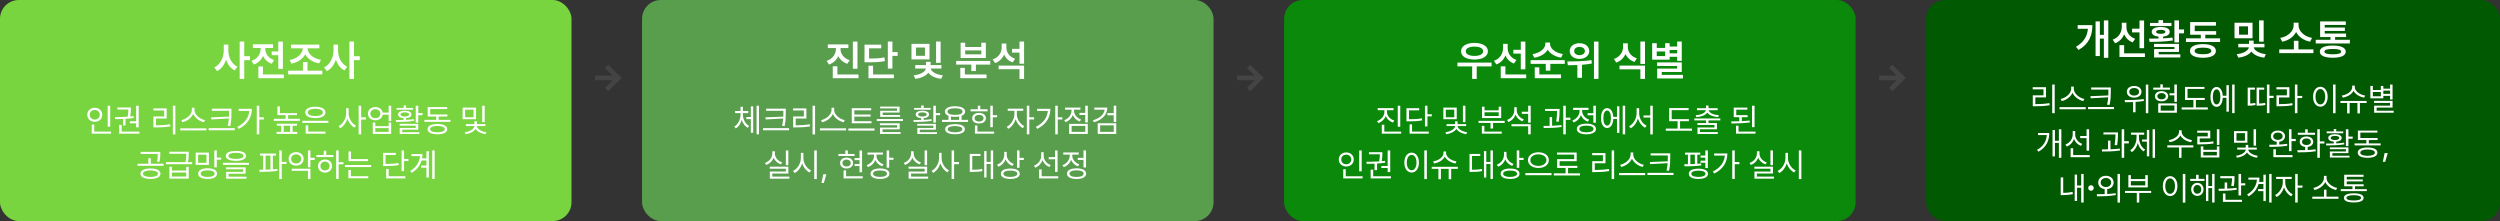
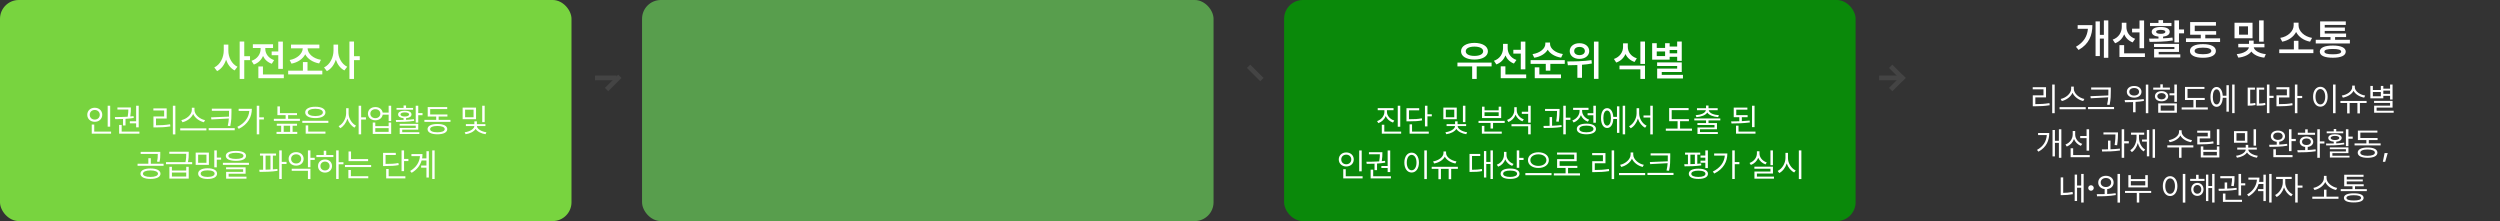
<svg xmlns="http://www.w3.org/2000/svg" width="1063" height="94" viewBox="0 0 1063 94" fill="none">
  <rect x="0" y="0" width="1063" height="94" fill="#333333" stroke="none" />
  <rect x="546" width="243" height="94" rx="8" fill="#0A890A" />
-   <rect x="819" width="244" height="94" rx="8" fill="#015901" />
  <rect x="273" width="243" height="94" rx="8" fill="#589E4D" />
  <rect width="243" height="94" rx="8" fill="#78D43F" />
  <rect width="8" height="2" transform="matrix(0.707 -0.707 -0.707 -0.707 258.616 38.793)" fill="#444444" />
-   <rect width="8" height="2" transform="matrix(0.707 0.707 0.707 -0.707 257.201 28.893)" fill="#444444" />
  <rect width="9.201" height="2" transform="matrix(1 0 0 -1 253 34.137)" fill="#444444" />
-   <rect width="8" height="2" transform="matrix(0.707 -0.707 -0.707 -0.707 531.616 38.793)" fill="#444444" />
  <rect width="8" height="2" transform="matrix(0.707 0.707 0.707 -0.707 530.201 28.893)" fill="#444444" />
-   <rect width="9.201" height="2" transform="matrix(1 0 0 -1 526 34.137)" fill="#444444" />
  <rect width="8" height="2" transform="matrix(0.707 -0.707 -0.707 -0.707 804.616 38.793)" fill="#444444" />
  <rect width="8" height="2" transform="matrix(0.707 0.707 0.707 -0.707 803.202 28.893)" fill="#444444" />
  <rect width="9.201" height="2" transform="matrix(1 0 0 -1 799 34.137)" fill="#444444" />
  <path d="M97.092 21.488C97.074 24.318 98.498 27.201 100.959 28.379L99.764 29.943C98.041 29.073 96.802 27.395 96.125 25.373C95.431 27.535 94.13 29.328 92.311 30.242L91.115 28.678C93.664 27.465 95.123 24.424 95.141 21.488V18.957H97.092V21.488ZM103.859 17.674V23.896H106.303V25.566H103.859V33.565H101.908V17.674H103.859ZM120.277 17.691V29.293H118.326V23.475H115.514V21.893H118.326V17.691H120.277ZM120.682 31.666V33.248H109.854V28.273H111.805V31.666H120.682ZM112.807 20.855C112.807 22.771 114.09 24.74 116.551 25.549L115.566 27.113C113.791 26.507 112.534 25.303 111.84 23.791C111.137 25.47 109.81 26.797 107.938 27.447L106.936 25.865C109.467 25.039 110.82 22.947 110.82 20.838V20.416H107.516V18.834H116.094V20.416H112.807V20.855ZM137.047 30.049V31.648H122.527V30.049H128.803V26.393H130.754V30.049H137.047ZM135.799 18.957V20.557H130.789C130.851 22.842 133.206 24.942 136.467 25.426L135.693 26.973C133.004 26.48 130.807 25.065 129.787 23.088C128.759 25.092 126.579 26.56 123.934 27.061L123.16 25.514C126.333 24.977 128.671 22.842 128.732 20.557H123.74V18.957H135.799ZM143.762 21.488C143.744 24.318 145.168 27.201 147.629 28.379L146.434 29.943C144.711 29.073 143.472 27.395 142.795 25.373C142.101 27.535 140.8 29.328 138.98 30.242L137.785 28.678C140.334 27.465 141.793 24.424 141.811 21.488V18.957H143.762V21.488ZM150.529 17.674V23.896H152.973V25.566H150.529V33.565H148.578V17.674H150.529ZM46.852 44.967V53.853H45.786V44.967H46.852ZM47.235 55.945V56.848H39.005V52.951H40.071V55.945H47.235ZM40.29 45.815C42.108 45.815 43.476 47.045 43.476 48.795C43.476 50.572 42.108 51.789 40.29 51.789C38.472 51.789 37.105 50.572 37.105 48.795C37.105 47.045 38.472 45.815 40.29 45.815ZM40.29 46.758C39.06 46.758 38.144 47.605 38.157 48.795C38.144 50.012 39.06 50.846 40.29 50.846C41.493 50.846 42.423 50.012 42.423 48.795C42.423 47.605 41.493 46.758 40.29 46.758ZM58.98 44.967V54.154H57.886V52.445H55.206V51.57H57.886V44.967H58.98ZM59.28 55.945V56.848H50.653V53.129H51.733V55.945H59.28ZM48.835 49.779C50.394 49.779 52.355 49.759 54.29 49.629C54.529 48.282 54.57 47.277 54.577 46.58H49.929V45.705H55.644V46.184C55.644 46.853 55.644 47.995 55.384 49.533C55.862 49.499 56.327 49.444 56.778 49.383L56.86 50.162C55.726 50.353 54.536 50.47 53.374 50.545V53.348H52.308V50.6C51.105 50.654 49.97 50.668 48.985 50.668L48.835 49.779ZM74.565 44.953V57.135H73.499V44.953H74.565ZM70.874 46.088V50.408H66.335V53.279C68.352 53.279 70.149 53.19 72.323 52.842L72.433 53.744C70.19 54.1 68.345 54.182 66.253 54.182H65.241V49.533H69.794V46.977H65.214V46.088H70.874ZM82.686 46.744C82.686 48.822 85.065 50.682 87.185 51.078L86.692 51.98C84.86 51.557 82.926 50.251 82.14 48.453C81.353 50.244 79.426 51.55 77.587 51.98L77.095 51.078C79.2 50.668 81.565 48.836 81.565 46.744V45.815H82.686V46.744ZM87.759 54.565V55.453H76.63V54.565H87.759ZM98.423 46.197V47.701C98.423 49.492 98.423 51.147 97.917 53.607L96.837 53.512C97.103 52.343 97.24 51.331 97.315 50.381L89.892 50.791L89.741 49.902L97.356 49.588C97.377 48.945 97.377 48.323 97.384 47.701V47.1H90.069V46.197H98.423ZM99.804 54.496V55.398H88.73V54.496H99.804ZM110.235 44.953V49.902H112.204V50.805H110.235V57.107H109.169V44.953H110.235ZM107.091 46.266C107.091 49.711 105.478 52.842 101.513 54.797L100.911 53.949C104.056 52.384 105.765 50.046 106.011 47.168H101.472V46.266H107.091ZM126.286 48.098V48.959H122.513V50.504H127.517V51.393H116.442V50.504H121.446V48.959H117.96V45.227H119.026V48.098H126.286ZM126.3 52.609V53.471H124.413V56.068H126.396V56.943H117.577V56.068H119.56V53.471H117.687V52.609H126.3ZM120.626 56.068H123.36V53.471H120.626V56.068ZM139.616 51.365V52.24H128.542V51.365H139.616ZM138.386 55.945V56.848H129.978V53.307H131.058V55.945H138.386ZM134.079 45.391C136.69 45.377 138.372 46.279 138.372 47.797C138.372 49.315 136.69 50.217 134.079 50.217C131.44 50.217 129.772 49.315 129.772 47.797C129.772 46.279 131.44 45.377 134.079 45.391ZM134.079 46.252C132.124 46.252 130.866 46.84 130.88 47.797C130.866 48.754 132.124 49.342 134.079 49.342C136.021 49.342 137.278 48.754 137.278 47.797C137.278 46.84 136.021 46.252 134.079 46.252ZM148.229 48.221C148.229 50.367 149.651 52.568 151.374 53.416L150.718 54.277C149.378 53.573 148.257 52.138 147.724 50.449C147.177 52.247 146.028 53.778 144.661 54.51L143.978 53.648C145.755 52.773 147.163 50.435 147.177 48.221V46.006H148.229V48.221ZM153.562 44.953V49.889H155.599V50.818H153.562V57.107H152.495V44.953H153.562ZM159.604 45.527C161.238 45.514 162.476 46.464 162.708 47.865H165.251V44.953H166.331V51.475H165.251V48.754H162.722C162.503 50.19 161.252 51.147 159.604 51.147C157.759 51.147 156.446 49.998 156.446 48.33C156.446 46.676 157.759 45.514 159.604 45.527ZM159.604 46.443C158.36 46.43 157.472 47.209 157.472 48.33C157.472 49.438 158.36 50.244 159.604 50.244C160.835 50.244 161.71 49.438 161.71 48.33C161.71 47.209 160.835 46.43 159.604 46.443ZM159.577 52.09V53.635H165.251V52.09H166.331V56.943H158.497V52.09H159.577ZM159.577 56.068H165.251V54.496H159.577V56.068ZM177.843 44.953V48.07H179.661V48.986H177.843V52.131H176.763V44.953H177.843ZM177.843 52.678V55.125H171.021V56.205H178.308V56.971H169.954V54.4H176.776V53.443H169.927V52.678H177.843ZM168.3 51.037C169.271 51.037 170.405 51.037 171.595 50.996V50.244C170.173 50.142 169.271 49.574 169.271 48.645C169.271 47.647 170.392 47.072 172.114 47.072C173.851 47.072 174.958 47.647 174.972 48.645C174.958 49.567 174.083 50.135 172.661 50.244V50.969C173.796 50.914 174.944 50.825 176.011 50.668L176.106 51.393C173.481 51.816 170.556 51.844 168.423 51.844L168.3 51.037ZM175.642 45.883V46.662H168.601V45.883H171.595V44.844H172.661V45.883H175.642ZM172.114 47.783C170.993 47.797 170.296 48.111 170.296 48.645C170.296 49.191 170.993 49.547 172.114 49.547C173.235 49.547 173.946 49.191 173.946 48.645C173.946 48.111 173.235 47.797 172.114 47.783ZM191.542 50.969V51.83H180.454V50.969H185.472V49.547H181.862V45.527H190.161V46.389H182.915V48.672H190.243V49.547H186.511V50.969H191.542ZM185.991 52.719C188.603 52.719 190.161 53.512 190.175 54.906C190.161 56.315 188.603 57.094 185.991 57.107C183.366 57.094 181.794 56.315 181.794 54.906C181.794 53.512 183.366 52.719 185.991 52.719ZM185.991 53.566C184.036 53.566 182.874 54.072 182.888 54.906C182.874 55.754 184.036 56.246 185.991 56.246C187.919 56.246 189.095 55.754 189.095 54.906C189.095 54.072 187.919 53.566 185.991 53.566ZM202.411 45.746V50.695H196.71V45.746H202.411ZM197.763 46.621V49.848H201.358V46.621H197.763ZM206.089 44.953V51.94H205.036V44.953H206.089ZM202.794 53.607C202.794 54.797 204.735 55.973 206.827 56.232L206.458 57.066C204.626 56.82 202.958 55.959 202.247 54.824C201.509 55.98 199.8 56.82 197.968 57.066L197.585 56.232C199.677 56 201.687 54.824 201.687 53.607H198.091V52.773H201.7V51.584H202.767V52.773H206.403V53.607H202.794ZM63.977 71.637C66.588 71.637 68.242 72.457 68.242 73.865C68.242 75.26 66.588 76.08 63.977 76.08C61.379 76.08 59.725 75.26 59.725 73.865C59.725 72.457 61.379 71.637 63.977 71.637ZM63.977 72.457C62.035 72.471 60.777 73.004 60.791 73.865C60.777 74.713 62.035 75.232 63.977 75.232C65.918 75.232 67.162 74.713 67.176 73.865C67.162 73.004 65.918 72.471 63.977 72.457ZM68.147 64.582V65.607C68.147 66.592 68.147 67.576 67.805 68.834L66.752 68.711C67.08 67.453 67.08 66.564 67.08 65.607V65.457H59.807V64.582H68.147ZM69.555 69.627V70.502H58.494V69.627H63.074V67.275H64.127V69.627H69.555ZM73.096 70.912V72.525H79.18V70.912H80.246V75.943H72.029V70.912H73.096ZM73.096 75.068H79.18V73.373H73.096V75.068ZM80.246 64.514V65.402C80.246 66.332 80.246 67.412 79.918 68.93H81.709V69.818H70.58V68.93H78.865C79.18 67.419 79.18 66.332 79.18 65.402H71.988V64.514H80.246ZM88.818 64.883V70.092H83.199V64.883H88.818ZM84.252 65.758V69.231H87.779V65.758H84.252ZM92.182 63.953V67.002H94.014V67.891H92.182V71.144H91.115V63.953H92.182ZM88.285 71.555C90.76 71.555 92.291 72.402 92.291 73.824C92.291 75.26 90.76 76.094 88.285 76.107C85.797 76.094 84.252 75.26 84.252 73.824C84.252 72.402 85.797 71.555 88.285 71.555ZM88.285 72.43C86.453 72.43 85.318 72.949 85.332 73.824C85.318 74.713 86.453 75.219 88.285 75.232C90.131 75.219 91.252 74.713 91.252 73.824C91.252 72.949 90.131 72.43 88.285 72.43ZM100.316 64.172C103.023 64.172 104.609 64.91 104.609 66.264C104.609 67.644 103.023 68.383 100.316 68.397C97.609 68.383 96.01 67.644 96.01 66.264C96.01 64.91 97.609 64.172 100.316 64.172ZM100.316 64.978C98.293 64.978 97.117 65.471 97.131 66.264C97.117 67.111 98.293 67.576 100.316 67.576C102.326 67.576 103.516 67.111 103.516 66.264C103.516 65.471 102.326 64.978 100.316 64.978ZM105.854 69.217V70.092H94.779V69.217H105.854ZM104.432 71.144V73.865H97.213V75.123H104.801V75.971H96.147V73.072H103.379V71.965H96.119V71.144H104.432ZM117.379 65.279V66.168H116.025V72.019C116.682 71.972 117.331 71.917 117.953 71.842L118.008 72.635C115.438 73.045 112.525 73.086 110.379 73.1L110.242 72.184C110.755 72.184 111.302 72.184 111.883 72.17V66.168H110.543V65.279H117.379ZM119.799 63.953V68.834H121.836V69.736H119.799V76.107H118.732V63.953H119.799ZM112.922 72.156C113.599 72.143 114.303 72.115 115 72.074V66.168H112.922V72.156ZM125.91 64.691C127.756 64.678 129.096 65.867 129.109 67.549C129.096 69.258 127.756 70.434 125.91 70.434C124.064 70.434 122.711 69.258 122.725 67.549C122.711 65.867 124.064 64.678 125.91 64.691ZM125.91 65.607C124.68 65.607 123.764 66.4 123.777 67.549C123.764 68.711 124.68 69.518 125.91 69.504C127.154 69.518 128.057 68.711 128.057 67.549C128.057 66.4 127.154 65.607 125.91 65.607ZM131.994 63.953V67.098H133.826V68H131.994V71.117H130.928V63.953H131.994ZM131.994 71.746V76.135H130.928V72.621H124.037V71.746H131.994ZM143.998 63.953V68.971H146.035V69.859H143.998V76.107H142.932V63.953H143.998ZM141.756 65.908V66.797H134.523V65.908H137.654V64.103H138.721V65.908H141.756ZM138.201 67.809C139.924 67.809 141.168 68.957 141.182 70.598C141.168 72.238 139.924 73.387 138.201 73.387C136.465 73.387 135.207 72.238 135.221 70.598C135.207 68.957 136.465 67.809 138.201 67.809ZM138.201 68.711C137.066 68.711 136.232 69.504 136.246 70.598C136.232 71.705 137.066 72.484 138.201 72.471C139.322 72.484 140.143 71.705 140.156 70.598C140.143 69.504 139.322 68.711 138.201 68.711ZM156.521 67.644V68.506H148.195V64.404H149.262V67.644H156.521ZM157.807 70.16V71.035H146.678V70.16H157.807ZM156.59 74.918V75.807H148.127V72.279H149.193V74.918H156.59ZM171.807 63.953V67.576H173.652V68.478H171.807V72.758H170.74V63.953H171.807ZM168.293 65.006V65.908H163.945V69.695C166.386 69.695 167.773 69.634 169.4 69.299L169.537 70.188C167.828 70.516 166.379 70.598 163.822 70.598H162.879V65.006H168.293ZM172.367 74.945V75.848H164.205V71.869H165.258V74.945H172.367ZM184.809 63.953V76.107H183.783V63.953H184.809ZM182.348 64.281V75.492H181.322V71.281H179.066V70.393H181.322V68.232H179.271C178.677 70.29 177.344 72.108 175.047 73.482L174.391 72.703C177.036 71.138 178.362 68.943 178.574 66.4H174.938V65.512H179.641C179.641 66.134 179.586 66.749 179.477 67.344H181.322V64.281H182.348Z" fill="white" />
-   <path d="M357.394 20.908C357.394 22.877 358.747 24.811 361.278 25.602L360.276 27.131C358.475 26.542 357.165 25.355 356.444 23.844C355.724 25.487 354.379 26.797 352.489 27.447L351.487 25.9C354.036 25.057 355.407 23 355.425 20.908V20.451H351.997V18.887H360.733V20.451H357.394V20.908ZM364.601 17.691V29.223H362.632V17.691H364.601ZM365.04 31.666V33.248H354.089V28.168H356.058V31.666H365.04ZM379.454 17.674V22.139H381.687V23.756H379.454V29.17H377.503V17.674H379.454ZM374.708 18.992V20.557H369.522V24.881C372.511 24.89 374.172 24.784 376.062 24.389L376.272 25.971C374.198 26.375 372.335 26.48 368.872 26.48H367.589V18.992H374.708ZM380.087 31.666V33.248H369.276V27.957H371.228V31.666H380.087ZM395.222 18.658V25.268H387.558V18.658H395.222ZM389.491 20.205V23.738H393.288V20.205H389.491ZM399.95 17.674V26.727H398.017V17.674H399.95ZM400.284 27.658V29.135H395.749C395.934 30.365 397.841 31.719 400.882 32.018L400.214 33.512C397.639 33.248 395.688 32.228 394.729 30.91C393.736 32.246 391.768 33.23 389.175 33.512L388.507 32.018C391.548 31.754 393.499 30.4 393.675 29.135H389.157V27.658H393.728V26.27H395.696V27.658H400.284ZM421.079 25.9V27.465H414.944V30.207H413.011V27.465H406.56V25.9H421.079ZM419.479 31.666V33.248H408.317V28.871H410.251V31.666H419.479ZM410.392 18.184V19.977H417.247V18.184H419.181V24.652H408.458V18.184H410.392ZM410.392 23.105H417.247V21.436H410.392V23.105ZM427.899 20.188C427.899 22.227 429.183 24.178 431.626 24.969L430.571 26.533C428.849 25.927 427.618 24.723 426.95 23.193C426.238 24.863 424.946 26.173 423.118 26.832L422.063 25.268C424.647 24.406 425.931 22.332 425.931 20.064V18.5H427.899V20.188ZM435.44 27.887V33.565H433.489V29.434H424.612V27.887H435.44ZM435.44 17.674V27.113H433.489V22.367H430.325V20.768H433.489V17.674H435.44ZM315.886 48.699C315.886 50.654 316.884 52.65 318.538 53.539L317.923 54.346C316.713 53.69 315.838 52.432 315.394 50.969C314.956 52.527 314.088 53.881 312.878 54.619L312.235 53.799C313.89 52.842 314.86 50.709 314.874 48.699V48.098H312.563V47.209H314.874V45.404H315.899V47.209H318.169V48.098H315.886V48.699ZM322.722 44.953V57.107H321.696V44.953H322.722ZM320.261 45.254V56.478H319.249V50.668H317.335V49.752H319.249V45.254H320.261ZM334.124 46.197V47.701C334.124 49.492 334.124 51.147 333.618 53.607L332.538 53.512C332.805 52.343 332.941 51.331 333.017 50.381L325.593 50.791L325.442 49.902L333.058 49.588C333.078 48.945 333.078 48.323 333.085 47.701V47.1H325.771V46.197H334.124ZM335.505 54.496V55.398H324.431V54.496H335.505ZM346.565 44.953V57.135H345.499V44.953H346.565ZM342.874 46.088V50.408H338.335V53.279C340.352 53.279 342.149 53.19 344.323 52.842L344.433 53.744C342.19 54.1 340.345 54.182 338.253 54.182H337.241V49.533H341.794V46.977H337.214V46.088H342.874ZM354.687 46.744C354.687 48.822 357.065 50.682 359.185 51.078L358.692 51.98C356.86 51.557 354.926 50.251 354.14 48.453C353.354 50.244 351.426 51.55 349.587 51.98L349.095 51.078C351.2 50.668 353.565 48.836 353.565 46.744V45.815H354.687V46.744ZM359.759 54.565V55.453H348.63V54.565H359.759ZM370.573 51.529V52.404H362.165V46.006H370.437V46.908H363.259V48.713H370.177V49.574H363.259V51.529H370.573ZM371.858 54.633V55.522H360.729V54.633H371.858ZM383.944 50.6V51.447H372.815V50.6H383.944ZM382.55 52.418V55.002H375.249V56.164H382.946V56.943H374.169V54.264H381.483V53.225H374.155V52.418H382.55ZM382.509 45.322V47.838H375.331V48.904H382.728V49.684H374.265V47.1H381.429V46.102H374.224V45.322H382.509ZM397.931 44.953V48.07H399.749V48.986H397.931V52.131H396.851V44.953H397.931ZM397.931 52.678V55.125H391.108V56.205H398.396V56.971H390.042V54.4H396.864V53.443H390.015V52.678H397.931ZM388.388 51.037C389.358 51.037 390.493 51.037 391.683 50.996V50.244C390.261 50.142 389.358 49.574 389.358 48.645C389.358 47.647 390.479 47.072 392.202 47.072C393.938 47.072 395.046 47.647 395.06 48.645C395.046 49.567 394.171 50.135 392.749 50.244V50.969C393.884 50.914 395.032 50.825 396.099 50.668L396.194 51.393C393.569 51.816 390.644 51.844 388.511 51.844L388.388 51.037ZM395.729 45.883V46.662H388.688V45.883H391.683V44.844H392.749V45.883H395.729ZM392.202 47.783C391.081 47.797 390.384 48.111 390.384 48.645C390.384 49.191 391.081 49.547 392.202 49.547C393.323 49.547 394.034 49.191 394.034 48.645C394.034 48.111 393.323 47.797 392.202 47.783ZM411.616 50.969V51.857H400.542V50.969H403.29V49.26C402.319 48.884 401.772 48.262 401.772 47.441C401.772 46.006 403.413 45.185 406.079 45.185C408.718 45.185 410.372 46.006 410.372 47.441C410.372 48.255 409.832 48.877 408.868 49.246V50.969H411.616ZM406.079 52.787C408.69 52.787 410.249 53.539 410.263 54.934C410.249 56.315 408.69 57.08 406.079 57.08C403.44 57.08 401.882 56.315 401.882 54.934C401.882 53.539 403.44 52.787 406.079 52.787ZM406.079 53.607C404.124 53.621 402.962 54.1 402.976 54.934C402.962 55.754 404.124 56.246 406.079 56.246C408.007 56.246 409.183 55.754 409.183 54.934C409.183 54.1 408.007 53.621 406.079 53.607ZM406.079 46.033C404.097 46.033 402.866 46.566 402.88 47.441C402.866 48.33 404.097 48.85 406.079 48.85C408.048 48.85 409.278 48.33 409.278 47.441C409.278 46.566 408.048 46.033 406.079 46.033ZM404.356 50.969H407.802V49.547C407.289 49.636 406.715 49.684 406.079 49.684C405.443 49.684 404.869 49.636 404.356 49.547V50.969ZM422.144 44.967V48.973H423.976V49.875H422.144V54.072H421.077V44.967H422.144ZM419.915 46.457V47.332H412.669V46.457H415.759V44.967H416.825V46.457H419.915ZM416.292 48.002C418.028 48.002 419.204 48.891 419.218 50.272C419.204 51.639 418.028 52.514 416.292 52.514C414.542 52.514 413.353 51.639 413.366 50.272C413.353 48.891 414.542 48.002 416.292 48.002ZM416.292 48.85C415.144 48.85 414.378 49.41 414.392 50.272C414.378 51.133 415.144 51.68 416.292 51.666C417.427 51.68 418.192 51.133 418.206 50.272C418.192 49.41 417.427 48.85 416.292 48.85ZM422.704 55.945V56.848H414.542V53.348H415.595V55.945H422.704ZM432.37 48.685C432.356 50.641 433.765 52.787 435.528 53.621L434.913 54.469C433.546 53.806 432.391 52.356 431.851 50.709C431.29 52.5 430.066 54.072 428.706 54.77L428.05 53.922C429.8 53.074 431.304 50.764 431.317 48.685V47.1H428.487V46.211H435.104V47.1H432.37V48.685ZM437.661 44.953V49.875H439.698V50.791H437.661V57.107H436.595V44.953H437.661ZM449.761 44.953V49.902H451.729V50.805H449.761V57.107H448.694V44.953H449.761ZM446.616 46.266C446.616 49.711 445.003 52.842 441.038 54.797L440.437 53.949C443.581 52.384 445.29 50.046 445.536 47.168H440.997V46.266H446.616ZM462.53 44.953V52.076H461.45V48.904H458.989V48.002H461.45V44.953H462.53ZM462.53 52.678V56.943H454.587V52.678H462.53ZM455.653 53.539V56.068H461.478V53.539H455.653ZM456.679 47.113C456.679 48.685 457.896 50.203 459.673 50.832L459.112 51.68C457.738 51.188 456.679 50.162 456.159 48.904C455.633 50.306 454.512 51.427 453.069 51.953L452.509 51.105C454.3 50.463 455.599 48.85 455.599 47.113V46.635H452.851V45.746H459.399V46.635H456.679V47.113ZM470.829 45.746C470.815 48.795 468.642 50.982 465.142 51.98L464.69 51.133C467.596 50.312 469.448 48.699 469.681 46.635H465.319V45.746H470.829ZM474.63 44.967V51.898H473.55V49H470.856V48.098H473.55V44.967H474.63ZM474.63 52.418V56.943H466.741V52.418H474.63ZM467.78 53.279V56.068H473.563V53.279H467.78ZM335.197 63.953V70.256H334.145V63.953H335.197ZM335.211 70.871V73.783H328.389V75.096H335.648V75.971H327.336V72.949H334.145V71.732H327.309V70.871H335.211ZM329.482 65.238C329.469 66.961 330.781 68.478 332.586 69.066L332.053 69.9C330.631 69.415 329.496 68.397 328.949 67.084C328.402 68.499 327.261 69.613 325.818 70.133L325.258 69.285C327.09 68.643 328.389 67.029 328.389 65.238V64.309H329.482V65.238ZM341.596 67.221C341.582 69.436 343.1 71.678 344.891 72.484L344.234 73.332C342.854 72.655 341.657 71.227 341.076 69.49C340.509 71.329 339.312 72.86 337.891 73.578L337.207 72.676C339.012 71.842 340.516 69.531 340.529 67.221V65.006H341.596V67.221ZM347.297 63.953V76.135H346.217V63.953H347.297ZM351.371 74.084L350.305 77.803H349.293L350.045 74.084H351.371ZM366.547 63.967V73.236H365.467V70.625H363.361V69.75H365.467V68.096H363.361V67.207H365.467V63.967H366.547ZM363.361 65.457V66.332H356.484V65.457H359.438V63.953H360.504V65.457H363.361ZM359.957 67.002C361.584 67.002 362.732 67.932 362.732 69.326C362.732 70.707 361.584 71.65 359.957 71.65C358.33 71.65 357.195 70.707 357.209 69.326C357.195 67.932 358.33 67.002 359.957 67.002ZM359.957 67.85C358.918 67.863 358.207 68.451 358.207 69.326C358.207 70.201 358.918 70.789 359.957 70.789C360.996 70.789 361.707 70.201 361.721 69.326C361.707 68.451 360.996 67.863 359.957 67.85ZM366.82 74.945V75.848H358.686V72.416H359.766V74.945H366.82ZM372.686 66.264C372.686 67.85 373.875 69.272 375.666 69.859L375.16 70.707C373.759 70.249 372.699 69.278 372.18 68.055C371.653 69.449 370.532 70.536 369.076 71.062L368.529 70.201C370.348 69.586 371.619 68.014 371.633 66.264V65.744H368.857V64.856H375.42V65.744H372.686V66.264ZM378.072 63.953V67.057H379.904V67.959H378.072V71.295H377.006V63.953H378.072ZM374.176 71.623C376.678 71.623 378.182 72.443 378.182 73.838C378.182 75.26 376.678 76.08 374.176 76.08C371.674 76.08 370.143 75.26 370.143 73.838C370.143 72.443 371.674 71.623 374.176 71.623ZM374.176 72.484C372.344 72.484 371.209 72.99 371.223 73.838C371.209 74.713 372.344 75.219 374.176 75.219C376.021 75.219 377.143 74.713 377.143 73.838C377.143 72.99 376.021 72.484 374.176 72.484ZM394.205 63.953V70.256H393.152V63.953H394.205ZM394.219 70.871V73.783H387.396V75.096H394.656V75.971H386.344V72.949H393.152V71.732H386.316V70.871H394.219ZM388.49 65.238C388.477 66.961 389.789 68.478 391.594 69.066L391.061 69.9C389.639 69.415 388.504 68.397 387.957 67.084C387.41 68.499 386.269 69.613 384.826 70.133L384.266 69.285C386.098 68.643 387.396 67.029 387.396 65.238V64.309H388.49V65.238ZM400.357 67.221C400.357 69.367 401.779 71.568 403.502 72.416L402.846 73.277C401.506 72.573 400.385 71.138 399.852 69.449C399.305 71.247 398.156 72.778 396.789 73.51L396.105 72.648C397.883 71.773 399.291 69.436 399.305 67.221V65.006H400.357V67.221ZM405.689 63.953V68.889H407.727V69.818H405.689V76.107H404.623V63.953H405.689ZM422.287 63.953V76.107H421.262V69.736H419.471V75.478H418.486V64.227H419.471V68.848H421.262V63.953H422.287ZM416.9 65.443V66.332H413.414V72.184C415.089 72.177 416.251 72.115 417.598 71.842L417.693 72.744C416.23 73.045 414.986 73.1 413.127 73.1H412.348V65.443H416.9ZM428.057 65.922C428.057 67.576 429.314 69.094 431.078 69.695L430.49 70.543C429.144 70.051 428.084 69.046 427.551 67.781C427.031 69.21 425.951 70.338 424.529 70.885L423.955 70.023C425.773 69.34 426.99 67.713 427.004 65.84V64.582H428.057V65.922ZM433.498 63.953V67.125H435.33V68.027H433.498V71.35H432.432V63.953H433.498ZM429.602 71.664C432.104 71.664 433.607 72.471 433.607 73.865C433.607 75.287 432.104 76.08 429.602 76.08C427.1 76.08 425.568 75.287 425.568 73.865C425.568 72.471 427.1 71.664 429.602 71.664ZM429.602 72.525C427.77 72.525 426.635 73.031 426.648 73.865C426.635 74.727 427.77 75.219 429.602 75.232C431.447 75.219 432.568 74.727 432.568 73.865C432.568 73.031 431.447 72.525 429.602 72.525ZM443.766 66.25C443.766 67.945 444.996 69.545 446.773 70.188L446.172 71.022C444.839 70.488 443.779 69.429 443.26 68.109C442.74 69.579 441.633 70.748 440.197 71.322L439.623 70.447C441.441 69.777 442.699 68.082 442.713 66.209V64.705H443.766V66.25ZM449.686 63.967V73.072H448.605V67.727H445.898V66.824H448.605V63.967H449.686ZM449.959 74.945V75.848H441.824V72.033H442.904V74.945H449.959ZM461.785 63.953V71.199H460.705V68.014H458.258V67.125H460.705V63.953H461.785ZM457.752 71.582C460.281 71.582 461.826 72.402 461.826 73.838C461.826 75.273 460.281 76.094 457.752 76.107C455.223 76.094 453.678 75.273 453.678 73.838C453.678 72.402 455.223 71.582 457.752 71.582ZM457.752 72.416C455.893 72.416 454.73 72.949 454.744 73.838C454.73 74.713 455.893 75.246 457.752 75.246C459.611 75.246 460.76 74.713 460.76 73.838C460.76 72.949 459.611 72.416 457.752 72.416ZM455.934 66.182C455.934 67.768 457.15 69.272 458.928 69.887L458.367 70.748C457 70.256 455.94 69.237 455.428 67.973C454.895 69.401 453.767 70.543 452.324 71.09L451.764 70.228C453.568 69.572 454.854 67.932 454.854 66.195V65.744H452.105V64.842H458.654V65.744H455.934V66.182Z" fill="white" />
  <path d="M634.224 26.621V28.238H627.896V33.565H625.962V28.238H619.704V26.621H634.224ZM626.929 18.236C630.304 18.254 632.659 19.625 632.659 21.805C632.659 23.967 630.304 25.32 626.929 25.32C623.536 25.32 621.216 23.967 621.233 21.805C621.216 19.625 623.536 18.254 626.929 18.236ZM626.929 19.818C624.679 19.818 623.22 20.557 623.237 21.805C623.22 23.035 624.679 23.773 626.929 23.773C629.179 23.773 630.638 23.035 630.638 21.805C630.638 20.557 629.179 19.818 626.929 19.818ZM641.062 20.486C641.062 22.596 642.327 24.652 644.788 25.496L643.716 27.025C642.002 26.375 640.771 25.136 640.112 23.58C639.418 25.32 638.126 26.7 636.263 27.395L635.226 25.848C637.774 24.986 639.075 22.789 639.093 20.469V18.658H641.062V20.486ZM648.585 17.691V29.486H646.634V22.789H643.47V21.189H646.634V17.691H648.585ZM648.937 31.666V33.248H638.108V28.203H640.095V31.666H648.937ZM659.079 18.693C659.079 20.574 661.276 22.508 664.528 22.965L663.79 24.512C661.18 24.107 659.097 22.842 658.095 21.137C657.066 22.868 654.975 24.143 652.364 24.547L651.626 23.018C654.86 22.525 657.058 20.627 657.075 18.693V18.078H659.079V18.693ZM665.337 25.566V27.148H659.202V30.049H657.269V27.148H650.817V25.566H665.337ZM663.737 31.666V33.248H652.575V28.625H654.526V31.666H663.737ZM671.577 18.377C673.985 18.359 675.743 19.73 675.743 21.717C675.743 23.668 673.985 25.057 671.577 25.039C669.187 25.057 667.446 23.668 667.446 21.717C667.446 19.73 669.187 18.359 671.577 18.377ZM671.577 19.959C670.276 19.941 669.327 20.627 669.345 21.717C669.327 22.789 670.276 23.439 671.577 23.439C672.931 23.439 673.88 22.789 673.88 21.717C673.88 20.627 672.931 19.941 671.577 19.959ZM679.681 17.691V33.547H677.747V17.691H679.681ZM666.409 26.129C669.274 26.129 673.282 26.076 676.71 25.566L676.851 27.008C675.479 27.271 674.056 27.439 672.667 27.535V33.072H670.698V27.658C669.23 27.72 667.851 27.729 666.655 27.746L666.409 26.129ZM692.144 19.941C692.144 22.033 693.444 24.002 695.976 24.793L695.009 26.34C693.172 25.725 691.862 24.52 691.159 22.965C690.43 24.635 689.103 25.962 687.222 26.604L686.237 25.074C688.804 24.195 690.122 22.104 690.122 19.941V18.43H692.144V19.941ZM699.456 27.904V33.565H697.487V29.469H688.61V27.904H699.456ZM699.456 17.674V27.184H697.487V17.674H699.456ZM715.083 17.674V25.883H713.132V24.16H709.933V25.373H702.497V18.377H704.448V20.381H707.999V18.377H709.933V19.783H713.132V17.674H715.083ZM715.083 26.533V30.611H706.575V31.824H715.593V33.371H704.624V29.17H713.132V28.062H704.606V26.533H715.083ZM704.448 23.826H707.999V21.875H704.448V23.826ZM709.933 22.666H713.132V21.26H709.933V22.666ZM589.729 47.565C589.729 49.205 591.027 50.682 592.846 51.256L592.299 52.117C590.884 51.639 589.756 50.641 589.209 49.355C588.676 50.743 587.534 51.837 586.092 52.363L585.531 51.502C587.35 50.859 588.648 49.287 588.648 47.565V46.853H585.805V45.978H592.531V46.853H589.729V47.565ZM595.389 44.967V53.881H594.322V44.967H595.389ZM595.771 55.945V56.848H587.541V53.033H588.607V55.945H595.771ZM606.955 44.953V48.576H608.801V49.478H606.955V53.758H605.889V44.953H606.955ZM603.441 46.006V46.908H599.094V50.695C601.534 50.695 602.922 50.634 604.549 50.299L604.686 51.188C602.977 51.516 601.527 51.598 598.971 51.598H598.027V46.006H603.441ZM607.516 55.945V56.848H599.354V52.869H600.406V55.945H607.516ZM619.41 45.746V50.695H613.709V45.746H619.41ZM614.762 46.621V49.848H618.357V46.621H614.762ZM623.088 44.953V51.94H622.035V44.953H623.088ZM619.793 53.607C619.793 54.797 621.734 55.973 623.826 56.232L623.457 57.066C621.625 56.82 619.957 55.959 619.246 54.824C618.508 55.98 616.799 56.82 614.967 57.066L614.584 56.232C616.676 56 618.686 54.824 618.686 53.607H615.09V52.773H618.699V51.584H619.766V52.773H623.402V53.607H619.793ZM639.795 51.393V52.268H634.846V54.647H633.779V52.268H628.666V51.393H639.795ZM638.551 55.945V56.848H630.088V53.525H631.154V55.945H638.551ZM631.223 45.35V46.908H637.238V45.35H638.305V50.203H630.156V45.35H631.223ZM631.223 49.328H637.238V47.728H631.223V49.328ZM644.922 46.908C644.922 48.59 646.166 50.135 647.93 50.736L647.342 51.598C645.988 51.099 644.936 50.06 644.416 48.768C643.903 50.203 642.81 51.324 641.381 51.885L640.793 50.996C642.639 50.34 643.855 48.74 643.869 46.867V45.582H644.922V46.908ZM650.855 52.815V57.107H649.775V53.676H642.68V52.815H650.855ZM650.855 44.953V52.145H649.775V48.412H647.068V47.51H649.775V44.953H650.855ZM663.133 46.307V46.935C663.119 47.893 663.119 49.506 662.777 51.762L661.697 51.666C662.025 49.629 662.053 48.152 662.053 47.182H656.953V46.307H663.133ZM659.947 49.779V53.471C661.294 53.423 662.675 53.334 663.939 53.184L663.994 53.99C661.438 54.387 658.58 54.441 656.406 54.428L656.27 53.539C657.069 53.532 657.958 53.525 658.895 53.498V49.779H659.947ZM665.771 44.953V50.039H667.74V50.969H665.771V57.107H664.705V44.953H665.771ZM678.568 44.953V52.199H677.488V49.014H675.041V48.125H677.488V44.953H678.568ZM674.535 52.582C677.064 52.582 678.609 53.402 678.609 54.838C678.609 56.273 677.064 57.094 674.535 57.107C672.006 57.094 670.461 56.273 670.461 54.838C670.461 53.402 672.006 52.582 674.535 52.582ZM674.535 53.416C672.676 53.416 671.514 53.949 671.527 54.838C671.514 55.713 672.676 56.246 674.535 56.246C676.395 56.246 677.543 55.713 677.543 54.838C677.543 53.949 676.395 53.416 674.535 53.416ZM672.717 47.182C672.717 48.768 673.934 50.272 675.711 50.887L675.15 51.748C673.783 51.256 672.724 50.237 672.211 48.973C671.678 50.401 670.55 51.543 669.107 52.09L668.547 51.228C670.352 50.572 671.637 48.932 671.637 47.195V46.744H668.889V45.842H675.438V46.744H672.717V47.182ZM691.01 44.953V57.107H689.971V44.953H691.01ZM688.562 45.213V56.492H687.537V50.586H685.979C685.862 52.951 684.857 54.428 683.354 54.428C681.768 54.428 680.742 52.787 680.742 50.203C680.742 47.619 681.768 45.978 683.354 45.978C684.83 45.978 685.828 47.407 685.965 49.697H687.537V45.213H688.562ZM683.354 46.99C682.369 46.99 681.74 48.221 681.754 50.203C681.74 52.172 682.369 53.416 683.354 53.402C684.338 53.416 684.967 52.172 684.967 50.203C684.967 48.221 684.338 46.99 683.354 46.99ZM696.971 48.221C696.971 50.422 698.379 52.637 700.143 53.443L699.5 54.318C698.119 53.607 696.978 52.151 696.438 50.422C695.897 52.24 694.756 53.799 693.375 54.537L692.678 53.676C694.455 52.801 695.877 50.463 695.877 48.221V46.006H696.971V48.221ZM702.768 44.953V57.135H701.701V49.984H698.816V49.109H701.701V44.953H702.768ZM718.121 50.654V51.529H714.361V54.674H719.434V55.576H708.305V54.674H713.309V51.529H709.727V45.951H717.998V46.826H710.807V50.654H718.121ZM731.479 50.367V51.201H726.461V52.336H730.057V54.961H722.838V56.15H730.426V56.971H721.771V54.195H729.004V53.143H721.744V52.336H725.408V51.201H720.418V50.367H731.479ZM726.461 44.885V46.02H730.357V46.867H726.543C726.741 48.077 728.642 48.843 730.877 48.986L730.549 49.807C728.519 49.636 726.687 49.007 725.941 47.852C725.196 49.007 723.364 49.636 721.32 49.807L721.006 48.986C723.228 48.843 725.128 48.077 725.34 46.867H721.553V46.02H725.408V44.885H726.461ZM743.086 48.945V49.82H740.625V51.516C741.76 51.468 742.895 51.386 743.947 51.27L744.029 52.062C741.418 52.418 738.52 52.5 736.236 52.5L736.072 51.625C737.139 51.618 738.335 51.605 739.559 51.557V49.82H737.18V45.746H742.99V46.635H738.26V48.945H743.086ZM746.039 44.967V54.059H744.959V44.967H746.039ZM746.436 55.945V56.848H738.15V53.43H739.217V55.945H746.436ZM578.996 63.967V72.853H577.93V63.967H578.996ZM579.379 74.945V75.848H571.148V71.951H572.215V74.945H579.379ZM572.434 64.814C574.252 64.814 575.619 66.045 575.619 67.795C575.619 69.572 574.252 70.789 572.434 70.789C570.615 70.789 569.248 69.572 569.248 67.795C569.248 66.045 570.615 64.814 572.434 64.814ZM572.434 65.758C571.203 65.758 570.287 66.606 570.301 67.795C570.287 69.012 571.203 69.846 572.434 69.846C573.637 69.846 574.566 69.012 574.566 67.795C574.566 66.606 573.637 65.758 572.434 65.758ZM591.123 63.967V73.154H590.029V71.445H587.35V70.57H590.029V63.967H591.123ZM591.424 74.945V75.848H582.797V72.129H583.877V74.945H591.424ZM580.979 68.779C582.537 68.779 584.499 68.759 586.434 68.629C586.673 67.282 586.714 66.277 586.721 65.58H582.072V64.705H587.787V65.184C587.787 65.853 587.787 66.995 587.527 68.533C588.006 68.499 588.471 68.444 588.922 68.383L589.004 69.162C587.869 69.353 586.68 69.47 585.518 69.545V72.348H584.451V69.6C583.248 69.654 582.113 69.668 581.129 69.668L580.979 68.779ZM606.695 63.953V76.135H605.615V63.953H606.695ZM600.229 64.897C602.033 64.91 603.332 66.551 603.332 69.135C603.332 71.719 602.033 73.359 600.229 73.359C598.41 73.359 597.125 71.719 597.125 69.135C597.125 66.551 598.41 64.91 600.229 64.897ZM600.229 65.853C599.012 65.867 598.164 67.152 598.164 69.135C598.164 71.117 599.012 72.402 600.229 72.402C601.445 72.402 602.293 71.117 602.293 69.135C602.293 67.152 601.445 65.867 600.229 65.853ZM619.889 70.912V71.801H617.045V76.203H615.979V71.801H612.684V76.203H611.617V71.801H608.76V70.912H619.889ZM614.871 65.088C614.871 66.811 617.127 68.314 619.287 68.629L618.863 69.518C616.983 69.183 615.117 68.123 614.338 66.619C613.552 68.144 611.686 69.183 609.785 69.518L609.348 68.629C611.535 68.314 613.764 66.838 613.764 65.088V64.391H614.871V65.088ZM634.777 63.953V76.107H633.752V69.736H631.961V75.478H630.977V64.227H631.961V68.848H633.752V63.953H634.777ZM629.391 65.443V66.332H625.904V72.184C627.579 72.177 628.741 72.115 630.088 71.842L630.184 72.744C628.721 73.045 627.477 73.1 625.617 73.1H624.838V65.443H629.391ZM640.547 65.922C640.547 67.576 641.805 69.094 643.568 69.695L642.98 70.543C641.634 70.051 640.574 69.046 640.041 67.781C639.521 69.21 638.441 70.338 637.02 70.885L636.445 70.023C638.264 69.34 639.48 67.713 639.494 65.84V64.582H640.547V65.922ZM645.988 63.953V67.125H647.82V68.027H645.988V71.35H644.922V63.953H645.988ZM642.092 71.664C644.594 71.664 646.098 72.471 646.098 73.865C646.098 75.287 644.594 76.08 642.092 76.08C639.59 76.08 638.059 75.287 638.059 73.865C638.059 72.471 639.59 71.664 642.092 71.664ZM642.092 72.525C640.26 72.525 639.125 73.031 639.139 73.865C639.125 74.727 640.26 75.219 642.092 75.232C643.938 75.219 645.059 74.727 645.059 73.865C645.059 73.031 643.938 72.525 642.092 72.525ZM654.123 64.746C656.666 64.746 658.566 66.072 658.566 68.082C658.566 70.106 656.666 71.432 654.123 71.418C651.58 71.432 649.68 70.106 649.68 68.082C649.68 66.072 651.58 64.746 654.123 64.746ZM654.123 65.621C652.168 65.607 650.691 66.633 650.705 68.082C650.691 69.559 652.168 70.543 654.123 70.543C656.064 70.543 657.527 69.559 657.527 68.082C657.527 66.633 656.064 65.607 654.123 65.621ZM659.715 73.592V74.494H648.586V73.592H659.715ZM671.814 73.701V74.603H660.686V73.701H665.689V71.404H662.08V67.658H669.354V65.744H662.053V64.856H670.406V68.533H663.146V70.516H670.693V71.404H666.742V73.701H671.814ZM686.334 63.953V76.135H685.268V63.953H686.334ZM682.643 65.088V69.408H678.104V72.279C680.12 72.279 681.918 72.19 684.092 71.842L684.201 72.744C681.959 73.1 680.113 73.182 678.021 73.182H677.01V68.533H681.562V65.977H676.982V65.088H682.643ZM694.455 65.744C694.455 67.822 696.834 69.682 698.953 70.078L698.461 70.981C696.629 70.557 694.694 69.251 693.908 67.453C693.122 69.244 691.194 70.55 689.355 70.981L688.863 70.078C690.969 69.668 693.334 67.836 693.334 65.744V64.814H694.455V65.744ZM699.527 73.564V74.453H688.398V73.564H699.527ZM710.191 65.197V66.701C710.191 68.492 710.191 70.147 709.686 72.607L708.605 72.512C708.872 71.343 709.009 70.331 709.084 69.381L701.66 69.791L701.51 68.902L709.125 68.588C709.146 67.945 709.146 67.323 709.152 66.701V66.1H701.838V65.197H710.191ZM711.572 73.496V74.398H700.498V73.496H711.572ZM722.934 64.883V65.772H721.689V69.654C722.257 69.62 722.804 69.572 723.33 69.504L723.385 70.324C721.02 70.693 718.244 70.721 716.275 70.721L716.139 69.818C716.624 69.818 717.15 69.818 717.711 69.805V65.772H716.48V64.883H722.934ZM726.188 63.953V71.459H725.107V69.203H723.057V68.314H725.107V67.029H723.057V66.141H725.107V63.953H726.188ZM722.154 71.719C724.697 71.719 726.229 72.512 726.229 73.893C726.229 75.287 724.697 76.08 722.154 76.08C719.611 76.08 718.08 75.287 718.08 73.893C718.08 72.512 719.611 71.719 722.154 71.719ZM722.154 72.553C720.281 72.553 719.133 73.059 719.146 73.893C719.133 74.74 720.281 75.232 722.154 75.232C724.027 75.232 725.162 74.74 725.162 73.893C725.162 73.059 724.027 72.553 722.154 72.553ZM718.75 69.791C719.372 69.777 720.015 69.757 720.65 69.723V65.772H718.75V69.791ZM737.617 63.953V68.902H739.586V69.805H737.617V76.107H736.551V63.953H737.617ZM734.473 65.266C734.473 68.711 732.859 71.842 728.895 73.797L728.293 72.949C731.438 71.384 733.146 69.046 733.393 66.168H728.854V65.266H734.473ZM753.846 63.953V70.256H752.793V63.953H753.846ZM753.859 70.871V73.783H747.037V75.096H754.297V75.971H745.984V72.949H752.793V71.732H745.957V70.871H753.859ZM748.131 65.238C748.117 66.961 749.43 68.478 751.234 69.066L750.701 69.9C749.279 69.415 748.145 68.397 747.598 67.084C747.051 68.499 745.909 69.613 744.467 70.133L743.906 69.285C745.738 68.643 747.037 67.029 747.037 65.238V64.309H748.131V65.238ZM760.244 67.221C760.23 69.436 761.748 71.678 763.539 72.484L762.883 73.332C761.502 72.655 760.306 71.227 759.725 69.49C759.157 71.329 757.961 72.86 756.539 73.578L755.855 72.676C757.66 71.842 759.164 69.531 759.178 67.221V65.006H760.244V67.221ZM765.945 63.953V76.135H764.865V63.953H765.945Z" fill="white" />
  <path d="M896.448 8.674V24.564H894.567V16.408H892.862V23.826H891.034V9.096H892.862V14.826H894.567V8.674H896.448ZM889.681 10.678C889.681 14.967 888.327 18.658 883.81 21.242L882.685 19.889C886.068 17.929 887.501 15.415 887.782 12.242H883.423V10.678H889.681ZM904.147 11.486C904.147 13.596 905.413 15.652 907.874 16.496L906.802 18.025C905.088 17.375 903.857 16.136 903.198 14.58C902.504 16.32 901.212 17.7 899.349 18.395L898.312 16.848C900.86 15.986 902.161 13.789 902.179 11.469V9.658H904.147V11.486ZM911.671 8.691V20.486H909.72V13.789H906.556V12.19H909.72V8.691H911.671ZM912.022 22.666V24.248H901.194V19.203H903.181V22.666H912.022ZM926.507 8.674V12.541H928.651V14.176H926.507V18.025H924.556V8.674H926.507ZM926.507 18.658V22.086H917.876V23.105H927.069V24.424H915.925V20.873H924.556V19.977H915.89V18.658H926.507ZM913.78 16.426C914.976 16.426 916.347 16.426 917.788 16.373V15.582C916.004 15.406 914.905 14.685 914.905 13.508C914.905 12.225 916.399 11.469 918.737 11.469C921.075 11.469 922.569 12.225 922.569 13.508C922.569 14.668 921.497 15.389 919.739 15.582V16.303C921.093 16.25 922.455 16.136 923.729 15.969L923.888 17.199C920.495 17.779 916.769 17.797 913.991 17.797L913.78 16.426ZM923.308 9.746V11.082H914.185V9.746H917.788V8.551H919.739V9.746H923.308ZM918.737 12.699C917.507 12.717 916.769 12.98 916.786 13.508C916.769 14.07 917.507 14.387 918.737 14.387C919.968 14.387 920.706 14.07 920.706 13.508C920.706 12.98 919.968 12.717 918.737 12.699ZM943.979 16.285V17.85H929.478V16.285H935.771V14.773H931.253V9.395H942.222V10.924H933.204V13.227H942.31V14.773H937.687V16.285H943.979ZM936.702 18.764C940.13 18.764 942.187 19.801 942.204 21.664C942.187 23.51 940.13 24.564 936.702 24.564C933.239 24.564 931.165 23.51 931.165 21.664C931.165 19.801 933.239 18.764 936.702 18.764ZM936.702 20.258C934.382 20.258 933.134 20.75 933.151 21.664C933.134 22.578 934.382 23.053 936.702 23.053C938.97 23.053 940.235 22.578 940.253 21.664C940.235 20.75 938.97 20.258 936.702 20.258ZM957.778 9.658V16.268H950.114V9.658H957.778ZM952.048 11.205V14.738H955.845V11.205H952.048ZM962.507 8.674V17.727H960.573V8.674H962.507ZM962.841 18.658V20.135H958.306C958.49 21.365 960.397 22.719 963.438 23.018L962.771 24.512C960.195 24.248 958.244 23.229 957.286 21.91C956.293 23.246 954.324 24.23 951.731 24.512L951.063 23.018C954.104 22.754 956.056 21.4 956.231 20.135H951.714V18.658H956.284V17.27H958.253V18.658H962.841ZM983.653 21.014V22.596H969.134V21.014H975.356V17.34H977.29V21.014H983.653ZM977.343 10.801C977.343 13.209 979.751 15.582 983.091 16.109L982.247 17.727C979.558 17.217 977.36 15.679 976.306 13.596C975.251 15.67 973.071 17.234 970.399 17.727L969.556 16.109C972.878 15.582 975.251 13.191 975.269 10.801V9.641H977.343V10.801ZM999.175 16.936V18.482H984.655V16.936H990.931V15.758H986.519V9.096H997.435V10.607H988.47V11.697H997.048V13.139H988.47V14.264H997.558V15.758H992.882V16.936H999.175ZM991.915 19.361C995.413 19.361 997.399 20.293 997.417 21.945C997.399 23.65 995.413 24.547 991.915 24.547C988.364 24.547 986.378 23.65 986.378 21.945C986.378 20.293 988.364 19.361 991.915 19.361ZM991.915 20.82C989.524 20.82 988.329 21.189 988.329 21.945C988.329 22.719 989.524 23.088 991.915 23.088C994.271 23.088 995.448 22.719 995.466 21.945C995.448 21.189 994.271 20.82 991.915 20.82ZM873.659 35.953V48.135H872.593V35.953H873.659ZM869.968 37.088V41.408H865.429V44.279C867.445 44.279 869.243 44.19 871.417 43.842L871.526 44.744C869.284 45.1 867.438 45.182 865.347 45.182H864.335V40.533H868.888V37.977H864.308V37.088H869.968ZM881.78 37.744C881.78 39.822 884.159 41.682 886.278 42.078L885.786 42.98C883.954 42.557 882.02 41.251 881.233 39.453C880.447 41.244 878.52 42.55 876.681 42.98L876.188 42.078C878.294 41.668 880.659 39.836 880.659 37.744V36.815H881.78V37.744ZM886.853 45.565V46.453H875.724V45.565H886.853ZM897.517 37.197V38.701C897.517 40.492 897.517 42.147 897.011 44.607L895.931 44.512C896.197 43.343 896.334 42.331 896.409 41.381L888.985 41.791L888.835 40.902L896.45 40.588C896.471 39.945 896.471 39.323 896.478 38.701V38.1H889.163V37.197H897.517ZM898.897 45.496V46.398H887.823V45.496H898.897ZM907.442 36.555C909.261 36.541 910.56 37.539 910.56 39.029C910.56 40.506 909.261 41.531 907.442 41.518C905.624 41.531 904.325 40.506 904.325 39.029C904.325 37.539 905.624 36.541 907.442 36.555ZM907.442 37.43C906.226 37.416 905.364 38.086 905.378 39.029C905.364 39.986 906.226 40.643 907.442 40.629C908.673 40.643 909.534 39.986 909.534 39.029C909.534 38.086 908.673 37.416 907.442 37.43ZM913.458 35.967V48.121H912.405V35.967H913.458ZM903.409 42.557C905.692 42.557 908.81 42.516 911.517 42.119L911.585 42.926C910.423 43.138 909.213 43.268 908.044 43.336V47.738H906.978V43.404C905.74 43.459 904.571 43.466 903.56 43.473L903.409 42.557ZM925.612 35.953V43.322H924.532V40.547H922.468V39.658H924.532V35.953H925.612ZM925.612 43.978V47.943H917.669V43.978H925.612ZM918.735 44.84V47.068H924.56V44.84H918.735ZM922.646 37.238V38.113H915.55V37.238H918.571V35.844H919.624V37.238H922.646ZM919.091 38.742C920.745 38.742 921.907 39.631 921.921 40.902C921.907 42.215 920.745 43.076 919.091 43.076C917.437 43.076 916.274 42.215 916.274 40.902C916.274 39.631 917.437 38.742 919.091 38.742ZM919.091 39.576C918.038 39.576 917.3 40.123 917.3 40.902C917.3 41.709 918.038 42.242 919.091 42.256C920.144 42.242 920.882 41.709 920.882 40.902C920.882 40.123 920.144 39.576 919.091 39.576ZM937.452 41.654V42.529H933.692V45.674H938.765V46.576H927.636V45.674H932.64V42.529H929.058V36.951H937.329V37.826H930.138V41.654H937.452ZM950.153 35.953V48.107H949.114V35.953H950.153ZM947.706 36.213V47.492H946.681V41.586H945.122C945.006 43.951 944.001 45.428 942.497 45.428C940.911 45.428 939.886 43.787 939.886 41.203C939.886 38.619 940.911 36.978 942.497 36.978C943.974 36.978 944.972 38.407 945.108 40.697H946.681V36.213H947.706ZM942.497 37.99C941.513 37.99 940.884 39.221 940.897 41.203C940.884 43.172 941.513 44.416 942.497 44.402C943.481 44.416 944.11 43.172 944.11 41.203C944.11 39.221 943.481 37.99 942.497 37.99ZM964.96 35.94V40.738H966.737V41.654H964.96V48.107H963.894V35.94H964.96ZM958.808 37.238V38.127H956.784V44.006C957.386 43.992 958.124 43.938 958.931 43.76L959.04 44.662C957.892 44.908 956.976 44.922 956.251 44.922H955.718V37.238H958.808ZM962.745 37.238V38.127H960.571V44.02C961.521 44.006 962.28 43.944 963.142 43.732L963.251 44.635C962.185 44.895 961.323 44.922 960.093 44.922H959.505V37.238H962.745ZM976.854 35.953V40.793H978.892V41.695H976.854V48.135H975.788V35.953H976.854ZM973.45 37.088V41.435H969.021V44.279C971.276 44.279 972.849 44.204 974.694 43.855L974.804 44.744C972.89 45.1 971.263 45.182 968.925 45.195H967.954V40.547H972.384V37.977H967.927V37.088H973.45ZM993.083 35.953V48.135H992.003V35.953H993.083ZM986.616 36.897C988.421 36.91 989.72 38.551 989.72 41.135C989.72 43.719 988.421 45.359 986.616 45.359C984.798 45.359 983.513 43.719 983.513 41.135C983.513 38.551 984.798 36.91 986.616 36.897ZM986.616 37.853C985.399 37.867 984.552 39.152 984.552 41.135C984.552 43.117 985.399 44.402 986.616 44.402C987.833 44.402 988.681 43.117 988.681 41.135C988.681 39.152 987.833 37.867 986.616 37.853ZM1006.28 42.912V43.801H1003.43V48.203H1002.37V43.801H999.071V48.203H998.005V43.801H995.147V42.912H1006.28ZM1001.26 37.088C1001.26 38.81 1003.51 40.315 1005.67 40.629L1005.25 41.518C1003.37 41.183 1001.5 40.123 1000.73 38.619C999.939 40.144 998.073 41.183 996.173 41.518L995.735 40.629C997.923 40.315 1000.15 38.838 1000.15 37.088V36.391H1001.26V37.088ZM1017.32 35.953V42.31H1016.26V40.752H1013.39V41.818H1007.88V36.527H1008.94V38.277H1012.33V36.527H1013.39V37.703H1016.26V35.953H1017.32ZM1017.32 42.898V45.756H1010.54V47.082H1017.79V47.943H1009.48V44.935H1016.26V43.76H1009.45V42.898H1017.32ZM1008.94 40.943H1012.33V39.125H1008.94V40.943ZM1013.39 39.904H1016.26V38.537H1013.39V39.904ZM876.489 54.953V67.107H875.437V60.75H873.755V66.506H872.729V55.281H873.755V59.861H875.437V54.953H876.489ZM871.349 56.539C871.335 59.629 870.255 62.555 866.755 64.496L866.126 63.744C868.949 62.172 870.118 59.943 870.296 57.428H866.591V56.539H871.349ZM882.368 57.25C882.368 58.945 883.599 60.545 885.376 61.188L884.774 62.022C883.441 61.488 882.382 60.429 881.862 59.109C881.343 60.579 880.235 61.748 878.8 62.322L878.226 61.447C880.044 60.777 881.302 59.082 881.315 57.209V55.705H882.368V57.25ZM888.288 54.967V64.072H887.208V58.727H884.501V57.824H887.208V54.967H888.288ZM888.562 65.945V66.848H880.427V63.033H881.507V65.945H888.562ZM900.565 56.307V56.935C900.552 57.893 900.552 59.506 900.21 61.762L899.13 61.666C899.458 59.629 899.485 58.152 899.485 57.182H894.386V56.307H900.565ZM897.38 59.779V63.471C898.727 63.423 900.107 63.334 901.372 63.184L901.427 63.99C898.87 64.387 896.013 64.441 893.839 64.428L893.702 63.539C894.502 63.532 895.391 63.525 896.327 63.498V59.779H897.38ZM903.204 54.953V60.039H905.173V60.969H903.204V67.107H902.138V54.953H903.204ZM916.315 54.953V67.107H915.29V54.953H916.315ZM913.854 55.254V66.478H912.843V60.217H910.792V59.342H912.843V55.254H913.854ZM909.493 58.426C909.493 60.531 910.437 62.623 912.118 63.594L911.462 64.387C910.266 63.669 909.418 62.356 909.001 60.805C908.557 62.48 907.675 63.908 906.458 64.674L905.774 63.867C907.47 62.855 908.454 60.641 908.454 58.426V57.277H906.116V56.389H911.722V57.277H909.493V58.426ZM927.636 56.088C927.636 57.797 929.878 59.287 932.065 59.588L931.628 60.463C929.741 60.148 927.875 59.102 927.089 57.605C926.31 59.109 924.437 60.148 922.55 60.463L922.112 59.588C924.3 59.287 926.528 57.824 926.528 56.088V55.391H927.636V56.088ZM932.612 61.803V62.705H927.581V67.107H926.528V62.705H921.538V61.803H932.612ZM943.673 54.967V61.639H942.606V54.967H943.673ZM939.804 55.555V58.836H935.319V60.49C937.493 60.477 939.12 60.435 941.089 60.107L941.212 60.996C939.175 61.324 937.507 61.379 935.265 61.393H934.28V57.988H938.737V56.443H934.253V55.555H939.804ZM936.851 62.254V63.703H942.606V62.254H943.673V66.943H935.771V62.254H936.851ZM936.851 66.068H942.606V64.564H936.851V66.068ZM955.595 55.746V60.695H949.894V55.746H955.595ZM950.946 56.621V59.848H954.542V56.621H950.946ZM959.272 54.953V61.94H958.22V54.953H959.272ZM955.978 63.607C955.978 64.797 957.919 65.973 960.011 66.232L959.642 67.066C957.81 66.82 956.142 65.959 955.431 64.824C954.692 65.98 952.983 66.82 951.151 67.066L950.769 66.232C952.86 66 954.87 64.824 954.87 63.607H951.274V62.773H954.884V61.584H955.95V62.773H959.587V63.607H955.978ZM968.569 55.527C970.347 55.527 971.591 56.484 971.591 57.934C971.591 59.185 970.606 60.094 969.144 60.272V61.461C970.278 61.413 971.434 61.31 972.493 61.147L972.575 61.953C970.005 62.418 967.093 62.445 964.987 62.445L964.851 61.557C965.794 61.563 966.901 61.557 968.063 61.516V60.285C966.56 60.121 965.548 59.205 965.562 57.934C965.548 56.484 966.792 55.527 968.569 55.527ZM968.569 56.361C967.394 56.361 966.56 56.99 966.573 57.934C966.56 58.85 967.394 59.478 968.569 59.492C969.759 59.478 970.565 58.85 970.579 57.934C970.565 56.99 969.759 56.361 968.569 56.361ZM974.353 54.967V59.082H976.171V59.998H974.353V64.264H973.272V54.967H974.353ZM974.79 65.932V66.834H966.628V63.457H967.708V65.932H974.79ZM986.397 54.953V60.135H988.339V61.037H986.397V67.107H985.317V54.953H986.397ZM976.813 63.867C977.805 63.867 978.96 63.867 980.163 63.826V62.473C978.748 62.315 977.825 61.488 977.839 60.285C977.825 58.918 978.987 58.029 980.71 58.029C982.405 58.029 983.581 58.918 983.595 60.285C983.581 61.488 982.645 62.315 981.243 62.486V63.785C982.378 63.73 983.52 63.642 984.579 63.484L984.647 64.305C981.995 64.756 979.124 64.783 976.991 64.783L976.813 63.867ZM984.36 56.443V57.318H977.032V56.443H980.163V54.98H981.243V56.443H984.36ZM980.71 58.863C979.589 58.863 978.837 59.438 978.837 60.285C978.837 61.133 979.589 61.68 980.71 61.666C981.817 61.68 982.569 61.133 982.569 60.285C982.569 59.438 981.817 58.863 980.71 58.863ZM998.552 54.953V58.07H1000.37V58.986H998.552V62.131H997.472V54.953H998.552ZM998.552 62.678V65.125H991.729V66.205H999.017V66.971H990.663V64.4H997.485V63.443H990.636V62.678H998.552ZM989.009 61.037C989.979 61.037 991.114 61.037 992.304 60.996V60.244C990.882 60.142 989.979 59.574 989.979 58.645C989.979 57.647 991.101 57.072 992.823 57.072C994.56 57.072 995.667 57.647 995.681 58.645C995.667 59.567 994.792 60.135 993.37 60.244V60.969C994.505 60.914 995.653 60.825 996.72 60.668L996.815 61.393C994.19 61.816 991.265 61.844 989.132 61.844L989.009 61.037ZM996.351 55.883V56.662H989.31V55.883H992.304V54.844H993.37V55.883H996.351ZM992.823 57.783C991.702 57.797 991.005 58.111 991.005 58.645C991.005 59.191 991.702 59.547 992.823 59.547C993.944 59.547 994.655 59.191 994.655 58.645C994.655 58.111 993.944 57.797 992.823 57.783ZM1012.25 60.969V61.83H1001.16V60.969H1006.18V59.547H1002.57V55.527H1010.87V56.389H1003.62V58.672H1010.95V59.547H1007.22V60.969H1012.25ZM1006.7 62.719C1009.31 62.719 1010.87 63.512 1010.88 64.906C1010.87 66.314 1009.31 67.094 1006.7 67.107C1004.08 67.094 1002.5 66.314 1002.5 64.906C1002.5 63.512 1004.08 62.719 1006.7 62.719ZM1006.7 63.566C1004.75 63.566 1003.58 64.072 1003.6 64.906C1003.58 65.754 1004.75 66.246 1006.7 66.246C1008.63 66.246 1009.8 65.754 1009.8 64.906C1009.8 64.072 1008.63 63.566 1006.7 63.566ZM1015.26 65.084L1014.19 68.803H1013.18L1013.93 65.084H1015.26ZM885.971 73.953V86.107H884.918V79.818H883.168V85.478H882.156V74.227H883.168V78.902H884.918V73.953H885.971ZM877.275 75.443V82.006C878.485 81.992 879.771 81.91 881.254 81.609L881.391 82.566C879.695 82.867 878.301 82.963 876.961 82.963H876.209V75.443H877.275ZM889.091 81.108C888.774 81.108 888.499 80.991 888.265 80.758C888.032 80.525 887.915 80.249 887.915 79.932C887.915 79.605 888.032 79.33 888.265 79.106C888.499 78.873 888.774 78.756 889.091 78.756C889.418 78.756 889.693 78.873 889.917 79.106C890.151 79.33 890.267 79.605 890.267 79.932C890.267 80.249 890.151 80.525 889.917 80.758C889.693 80.991 889.418 81.108 889.091 81.108ZM895.445 74.746C897.359 74.76 898.713 75.908 898.713 77.603C898.713 79.135 897.605 80.222 895.979 80.406V82.484C897.182 82.423 898.405 82.32 899.561 82.143L899.643 82.936C896.867 83.455 893.873 83.469 891.686 83.469L891.535 82.566C892.526 82.566 893.682 82.566 894.898 82.525V80.406C893.271 80.215 892.15 79.135 892.164 77.603C892.15 75.908 893.531 74.76 895.445 74.746ZM895.445 75.689C894.146 75.689 893.203 76.469 893.217 77.603C893.203 78.738 894.146 79.531 895.445 79.518C896.73 79.531 897.66 78.738 897.66 77.603C897.66 76.469 896.73 75.689 895.445 75.689ZM901.434 73.953V86.135H900.367V73.953H901.434ZM914.682 81.172V82.047H909.609V86.107H908.557V82.047H903.553V81.172H914.682ZM906.041 74.459V76.141H912.166V74.459H913.246V79.695H904.975V74.459H906.041ZM906.041 78.82H912.166V77.016H906.041V78.82ZM929.201 73.953V86.135H928.121V73.953H929.201ZM922.734 74.897C924.539 74.91 925.838 76.551 925.838 79.135C925.838 81.719 924.539 83.359 922.734 83.359C920.916 83.359 919.631 81.719 919.631 79.135C919.631 76.551 920.916 74.91 922.734 74.897ZM922.734 75.853C921.518 75.867 920.67 77.152 920.67 79.135C920.67 81.117 921.518 82.402 922.734 82.402C923.951 82.402 924.799 81.117 924.799 79.135C924.799 77.152 923.951 75.867 922.734 75.853ZM937.35 76.059V76.934H931.252V76.059H933.781V74.322H934.848V76.059H937.35ZM934.301 77.754C935.832 77.754 936.926 78.902 936.939 80.516C936.926 82.143 935.832 83.305 934.301 83.305C932.783 83.305 931.689 82.143 931.689 80.516C931.689 78.902 932.783 77.754 934.301 77.754ZM934.301 78.656C933.344 78.67 932.646 79.449 932.646 80.516C932.646 81.596 933.344 82.375 934.301 82.361C935.271 82.375 935.982 81.596 935.982 80.516C935.982 79.449 935.271 78.67 934.301 78.656ZM941.629 73.953V86.107H940.604V79.969H938.99V85.506H937.979V74.254H938.99V79.08H940.604V73.953H941.629ZM950.119 74.897V75.539C950.105 76.332 950.105 77.549 949.805 79.135L948.725 79.053C949.019 77.597 949.046 76.564 949.066 75.799H944.062V74.897H950.119ZM946.988 77.59V80.201C948.335 80.147 949.729 80.051 950.994 79.873L951.062 80.666C948.52 81.103 945.58 81.158 943.42 81.158L943.311 80.269C944.097 80.263 944.985 80.256 945.922 80.228V77.59H946.988ZM952.908 73.953V77.918H954.686V78.834H952.908V83.1H951.814V73.953H952.908ZM953.305 84.945V85.848H945.184V82.279H946.264V84.945H953.305ZM965.883 73.953V86.107H964.857V73.953H965.883ZM963.422 74.281V85.492H962.396V81.281H960.141V80.393H962.396V78.232H960.346C959.751 80.29 958.418 82.108 956.121 83.482L955.465 82.703C958.11 81.138 959.437 78.943 959.648 76.4H956.012V75.512H960.715C960.715 76.134 960.66 76.749 960.551 77.344H962.396V74.281H963.422ZM971.693 77.686C971.68 79.641 973.088 81.787 974.852 82.621L974.236 83.469C972.869 82.806 971.714 81.356 971.174 79.709C970.613 81.5 969.39 83.072 968.029 83.769L967.373 82.922C969.123 82.074 970.627 79.764 970.641 77.686V76.1H967.811V75.211H974.428V76.1H971.693V77.686ZM976.984 73.953V78.875H979.021V79.791H976.984V86.107H975.918V73.953H976.984ZM994.32 83.633V84.522H983.191V83.633H988.168V80.652H989.221V83.633H994.32ZM989.248 75.717C989.248 77.754 991.654 79.531 993.773 79.9L993.295 80.789C991.442 80.413 989.487 79.155 988.701 77.398C987.901 79.148 985.96 80.413 984.107 80.789L983.629 79.9C985.748 79.531 988.127 77.754 988.127 75.717V74.787H989.248V75.717ZM1006.37 80.406V81.281H995.277V80.406H1000.28V79.203H996.754V74.309H1004.98V75.184H997.834V76.318H1004.66V77.139H997.834V78.342H1005.05V79.203H1001.35V80.406H1006.37ZM1000.83 82.197C1003.49 82.184 1005 82.867 1005.01 84.139C1005 85.41 1003.49 86.08 1000.83 86.08C998.135 86.08 996.631 85.41 996.631 84.139C996.631 82.867 998.135 82.184 1000.83 82.197ZM1000.83 83.004C998.818 83.004 997.697 83.414 997.711 84.139C997.697 84.877 998.818 85.26 1000.83 85.246C1002.81 85.26 1003.93 84.877 1003.93 84.139C1003.93 83.414 1002.81 83.004 1000.83 83.004Z" fill="white" />
</svg>